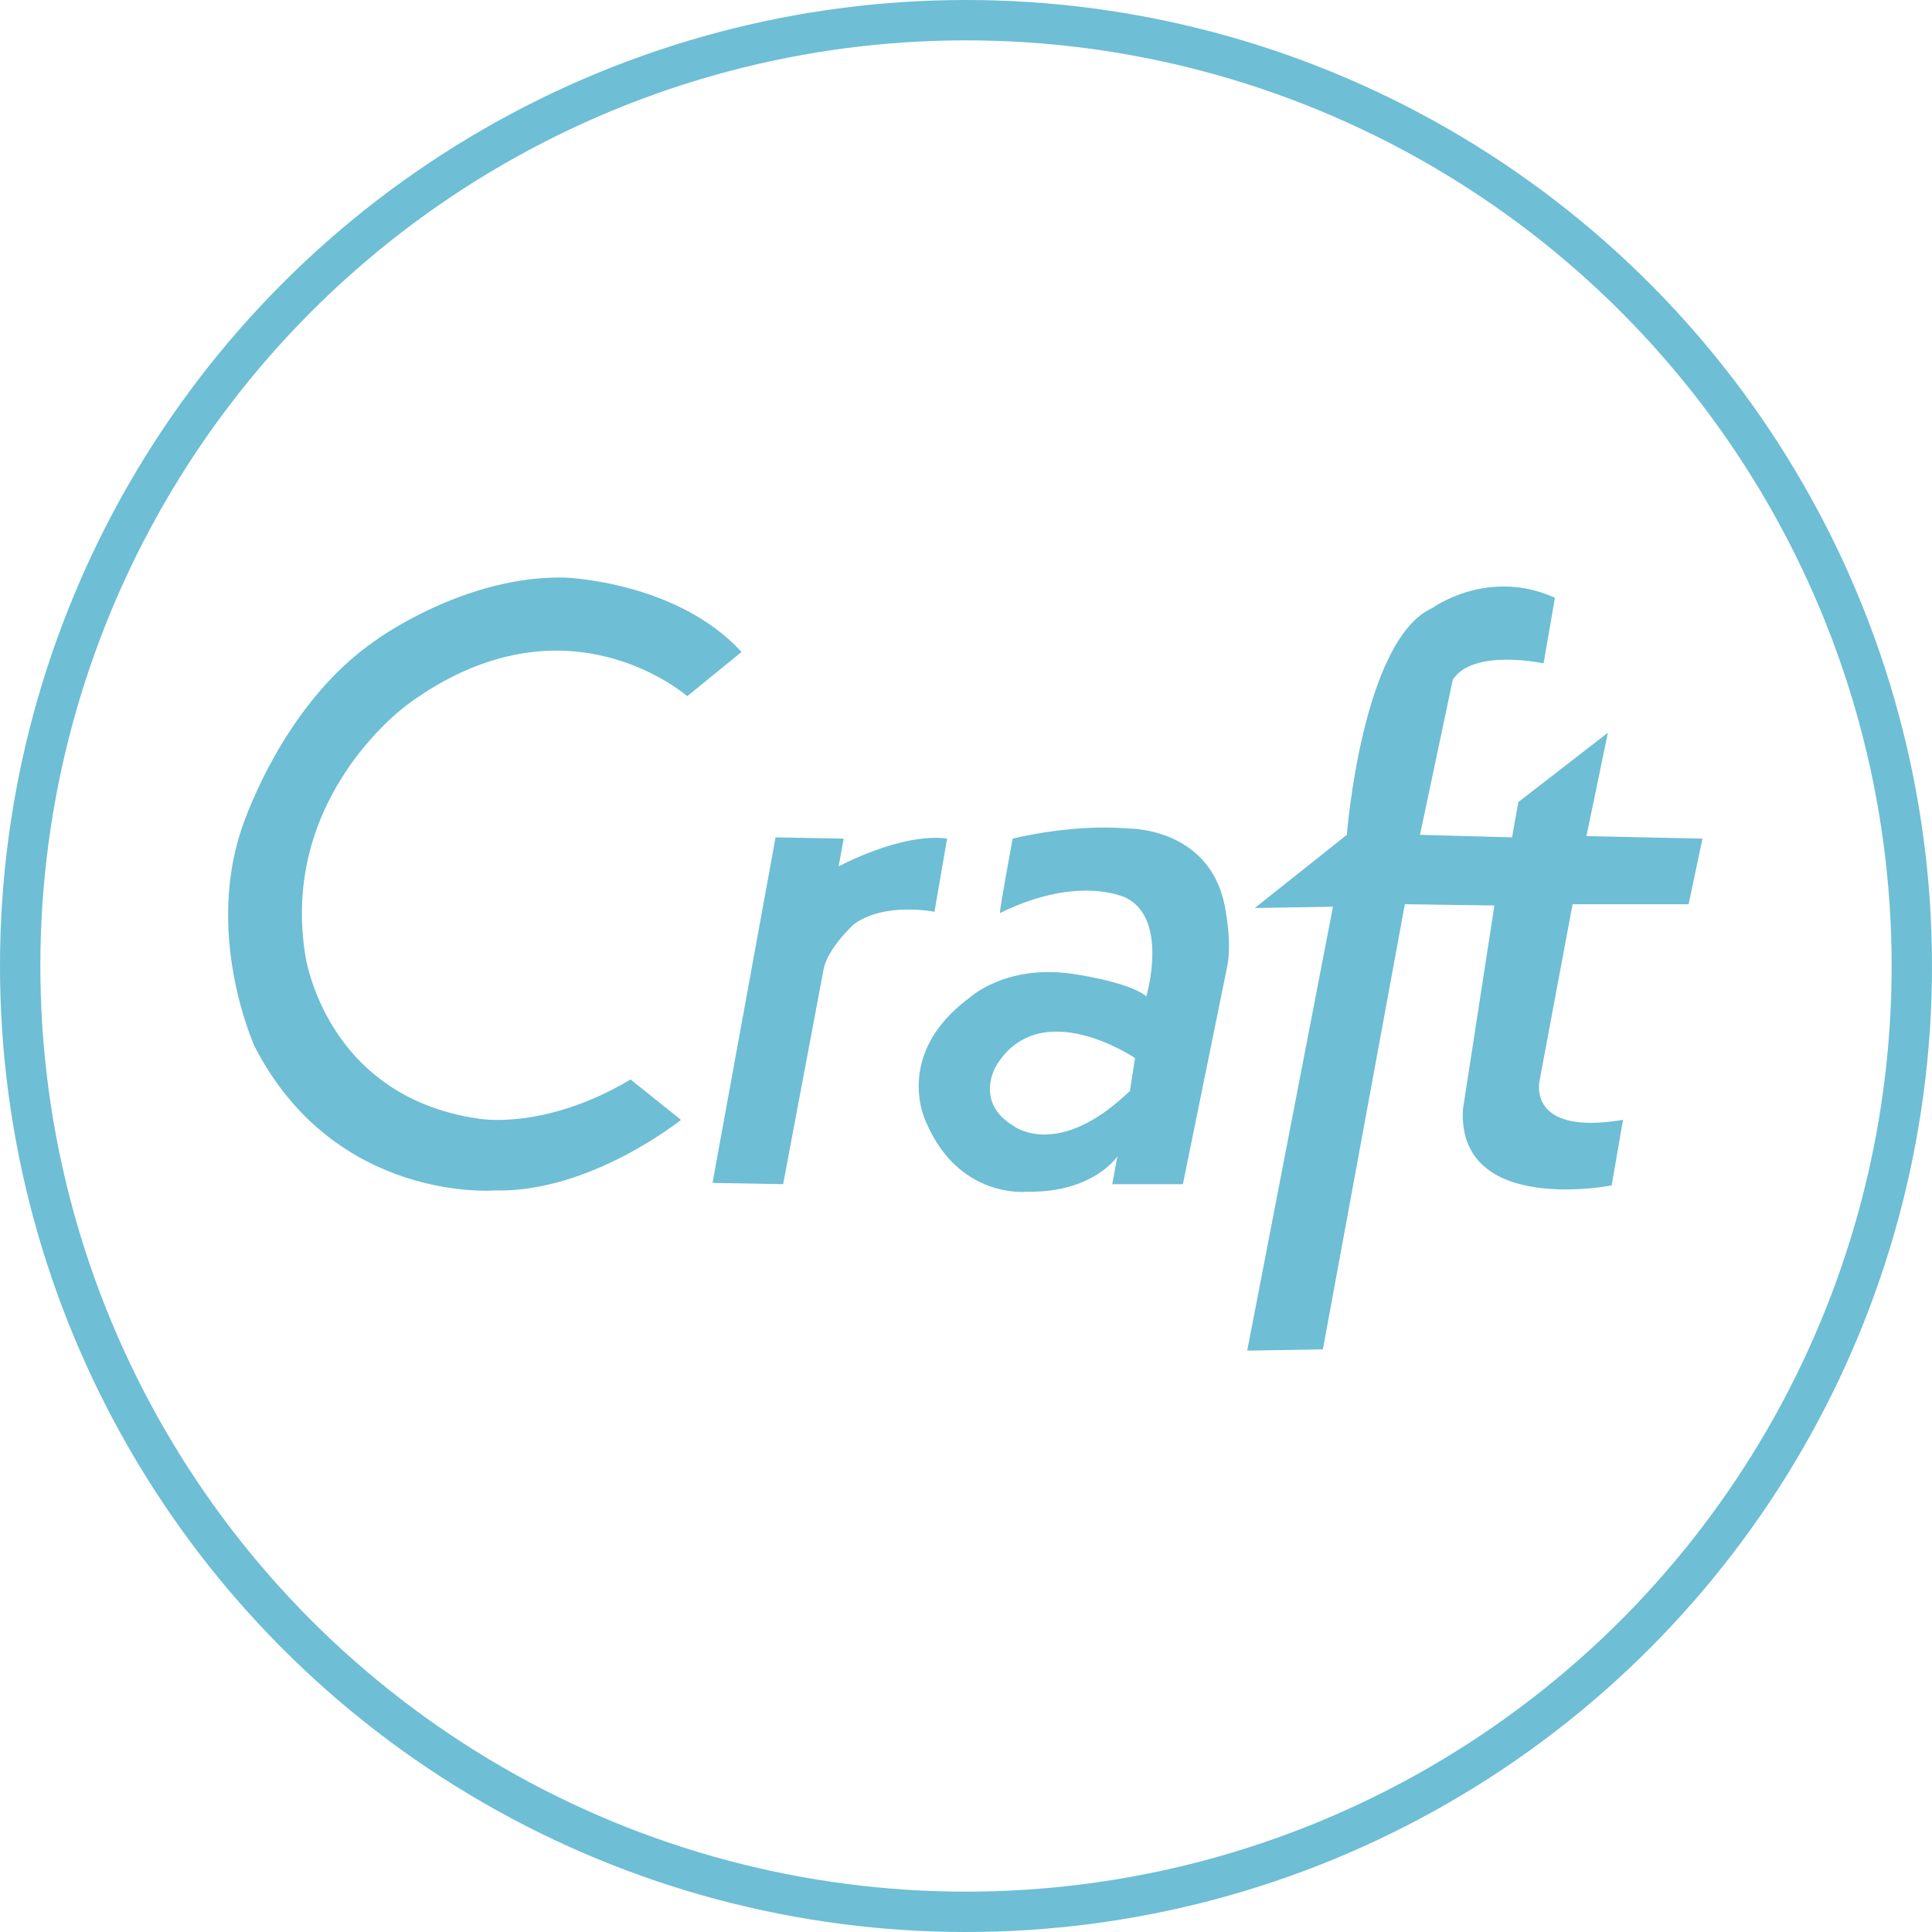
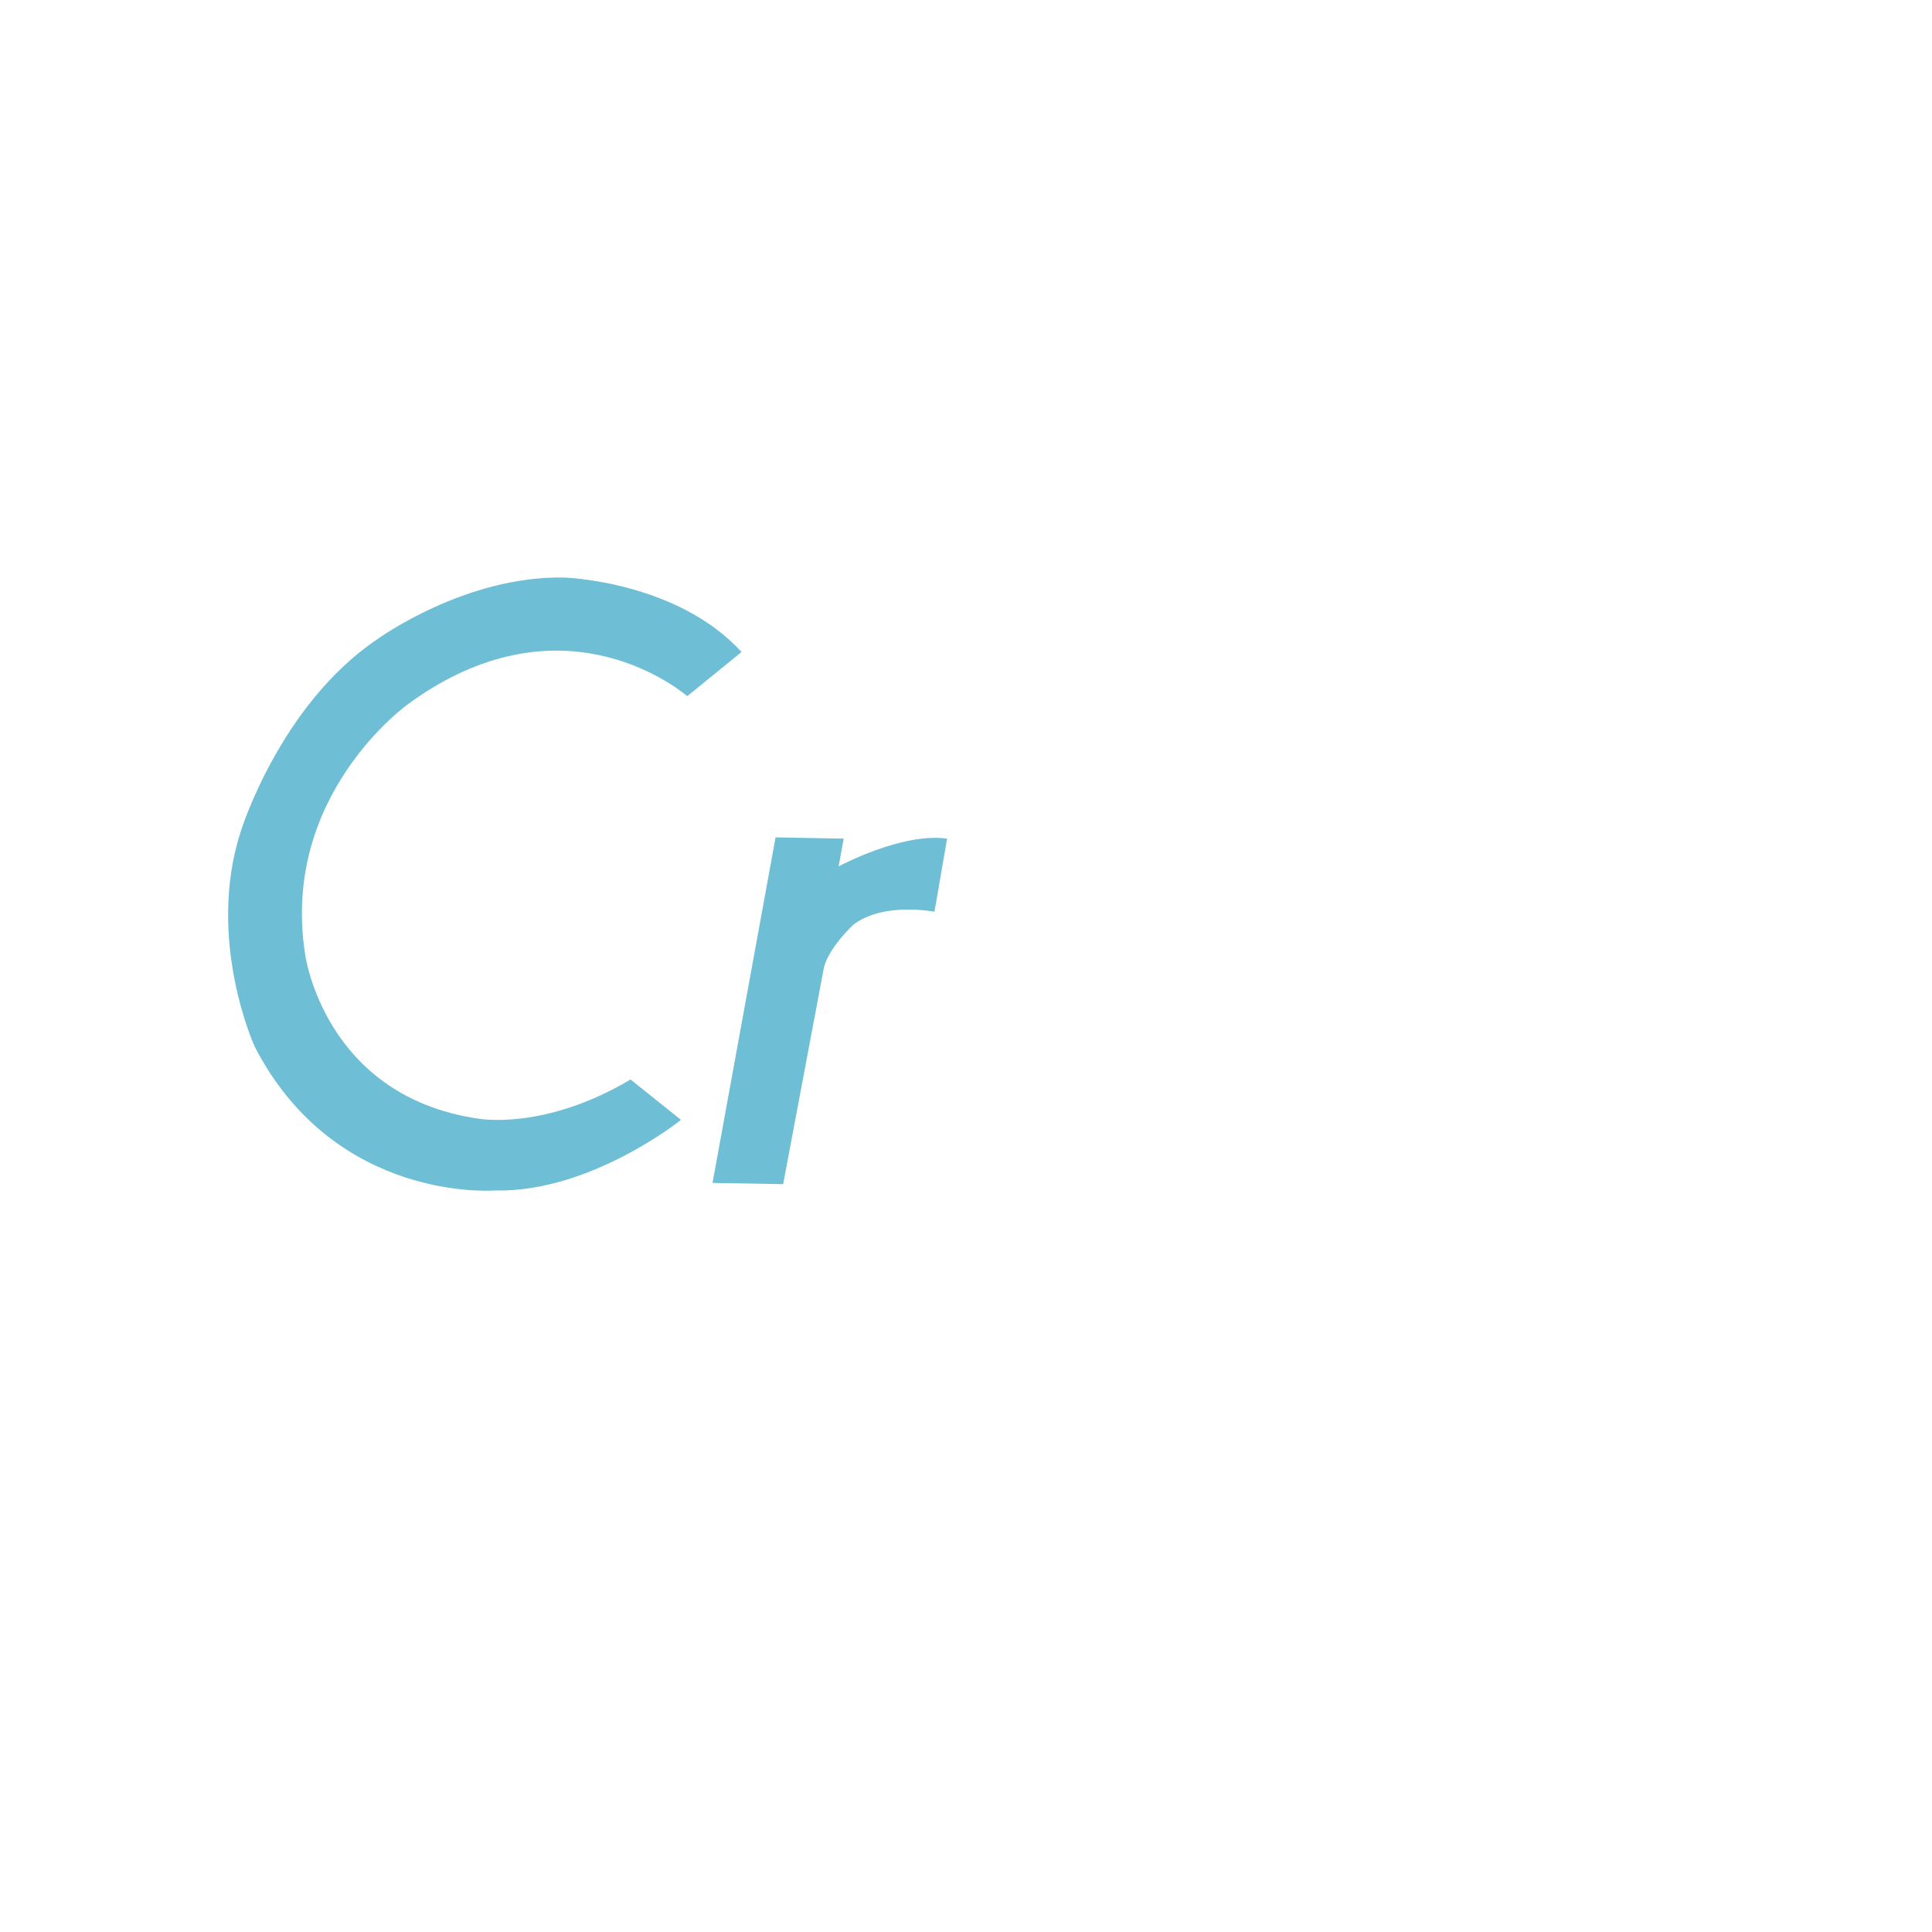
<svg xmlns="http://www.w3.org/2000/svg" version="1.1" x="0px" y="0px" viewBox="0 0 153.2 153.2" style="enable-background:new 0 0 153.2 153.2;" xml:space="preserve">
  <style type="text/css">
	.st0{fill:none;stroke:#6EBED5;stroke-width:3.2;stroke-miterlimit:10;}
	.st1{fill:#6EBED5;}
</style>
  <g id="Layer_1">
-     <circle class="st0" cx="76.6" cy="76.6" r="75" />
-   </g>
+     </g>
  <g id="Layer_2">
    <path class="st1" d="M54.5,55.2C54.5,55.2,54.5,55.1,54.5,55.2c-1.1-0.9-10.3-8-22.1,0.6c0,0-10.2,7.2-8.2,19.9   c0,0,1.5,11.2,13.7,13c0,0,5.2,1,12.1-3.1l4,3.2c0,0-7.2,5.8-14.8,5.6c0,0-12.6,1-19-11.4c0,0-3.9-8.5-1.1-17.1   c0,0,3.1-10,10.8-15.2c0,0,7-5.1,14.9-4.9c0,0,8.9,0.3,14,5.9L54.5,55.2z" />
    <path class="st1" d="M56.5,93.8l5-27.4l5.4,0.1l-0.4,2.2c0,0,5-2.7,8.6-2.2l-1,5.8c0,0-4-0.8-6.4,1c0,0-2.1,1.9-2.4,3.6l-3.2,17   L56.5,93.8z" />
-     <path class="st1" d="M97.2,72.3c-1-6.7-7.7-6.6-7.7-6.6c-4.5-0.4-9.2,0.8-9.2,0.8s-1.1,5.9-1,5.9c6.3-3.1,10-1.2,10-1.2   c3.4,1.7,1.6,7.8,1.6,7.8c-1.5-1.2-6-1.8-6-1.8c-5.2-0.7-8,1.9-8,1.9c-6.1,4.5-3.5,9.8-3.5,9.8c2.6,6.2,8,5.6,8,5.6   c5.3,0.1,7.2-2.8,7.2-2.8l-0.4,2.2h5.6l3.5-17.2C97.7,74.9,97.2,72.3,97.2,72.3z M89.6,86.5c-5.7,5.5-9.2,2.8-9.2,2.8   c-3.2-1.9-1.4-4.8-1.4-4.8c3.5-5.7,11-0.6,11-0.6L89.6,86.5z" />
-     <path class="st1" d="M98.9,107.1l6.8-35.2l-6.2,0.1l7.3-5.8c0,0,1.2-15.5,6.8-18c0,0,4.4-3.2,9.7-0.8l-0.9,5.2c0,0-5.6-1.2-7.2,1.3   l-2.6,12.3l7.3,0.2l0.5-2.8l7.1-5.5l-1.7,8.2l9.2,0.2l-1.1,5.2h-9.2l-2.6,13.9c0,0-1.2,4.5,6.6,3.2l-0.9,5.2c0,0-12.2,2.4-11.8-6   l2.5-16.2l-7.1-0.1l-6.5,35.3L98.9,107.1z" />
  </g>
</svg>